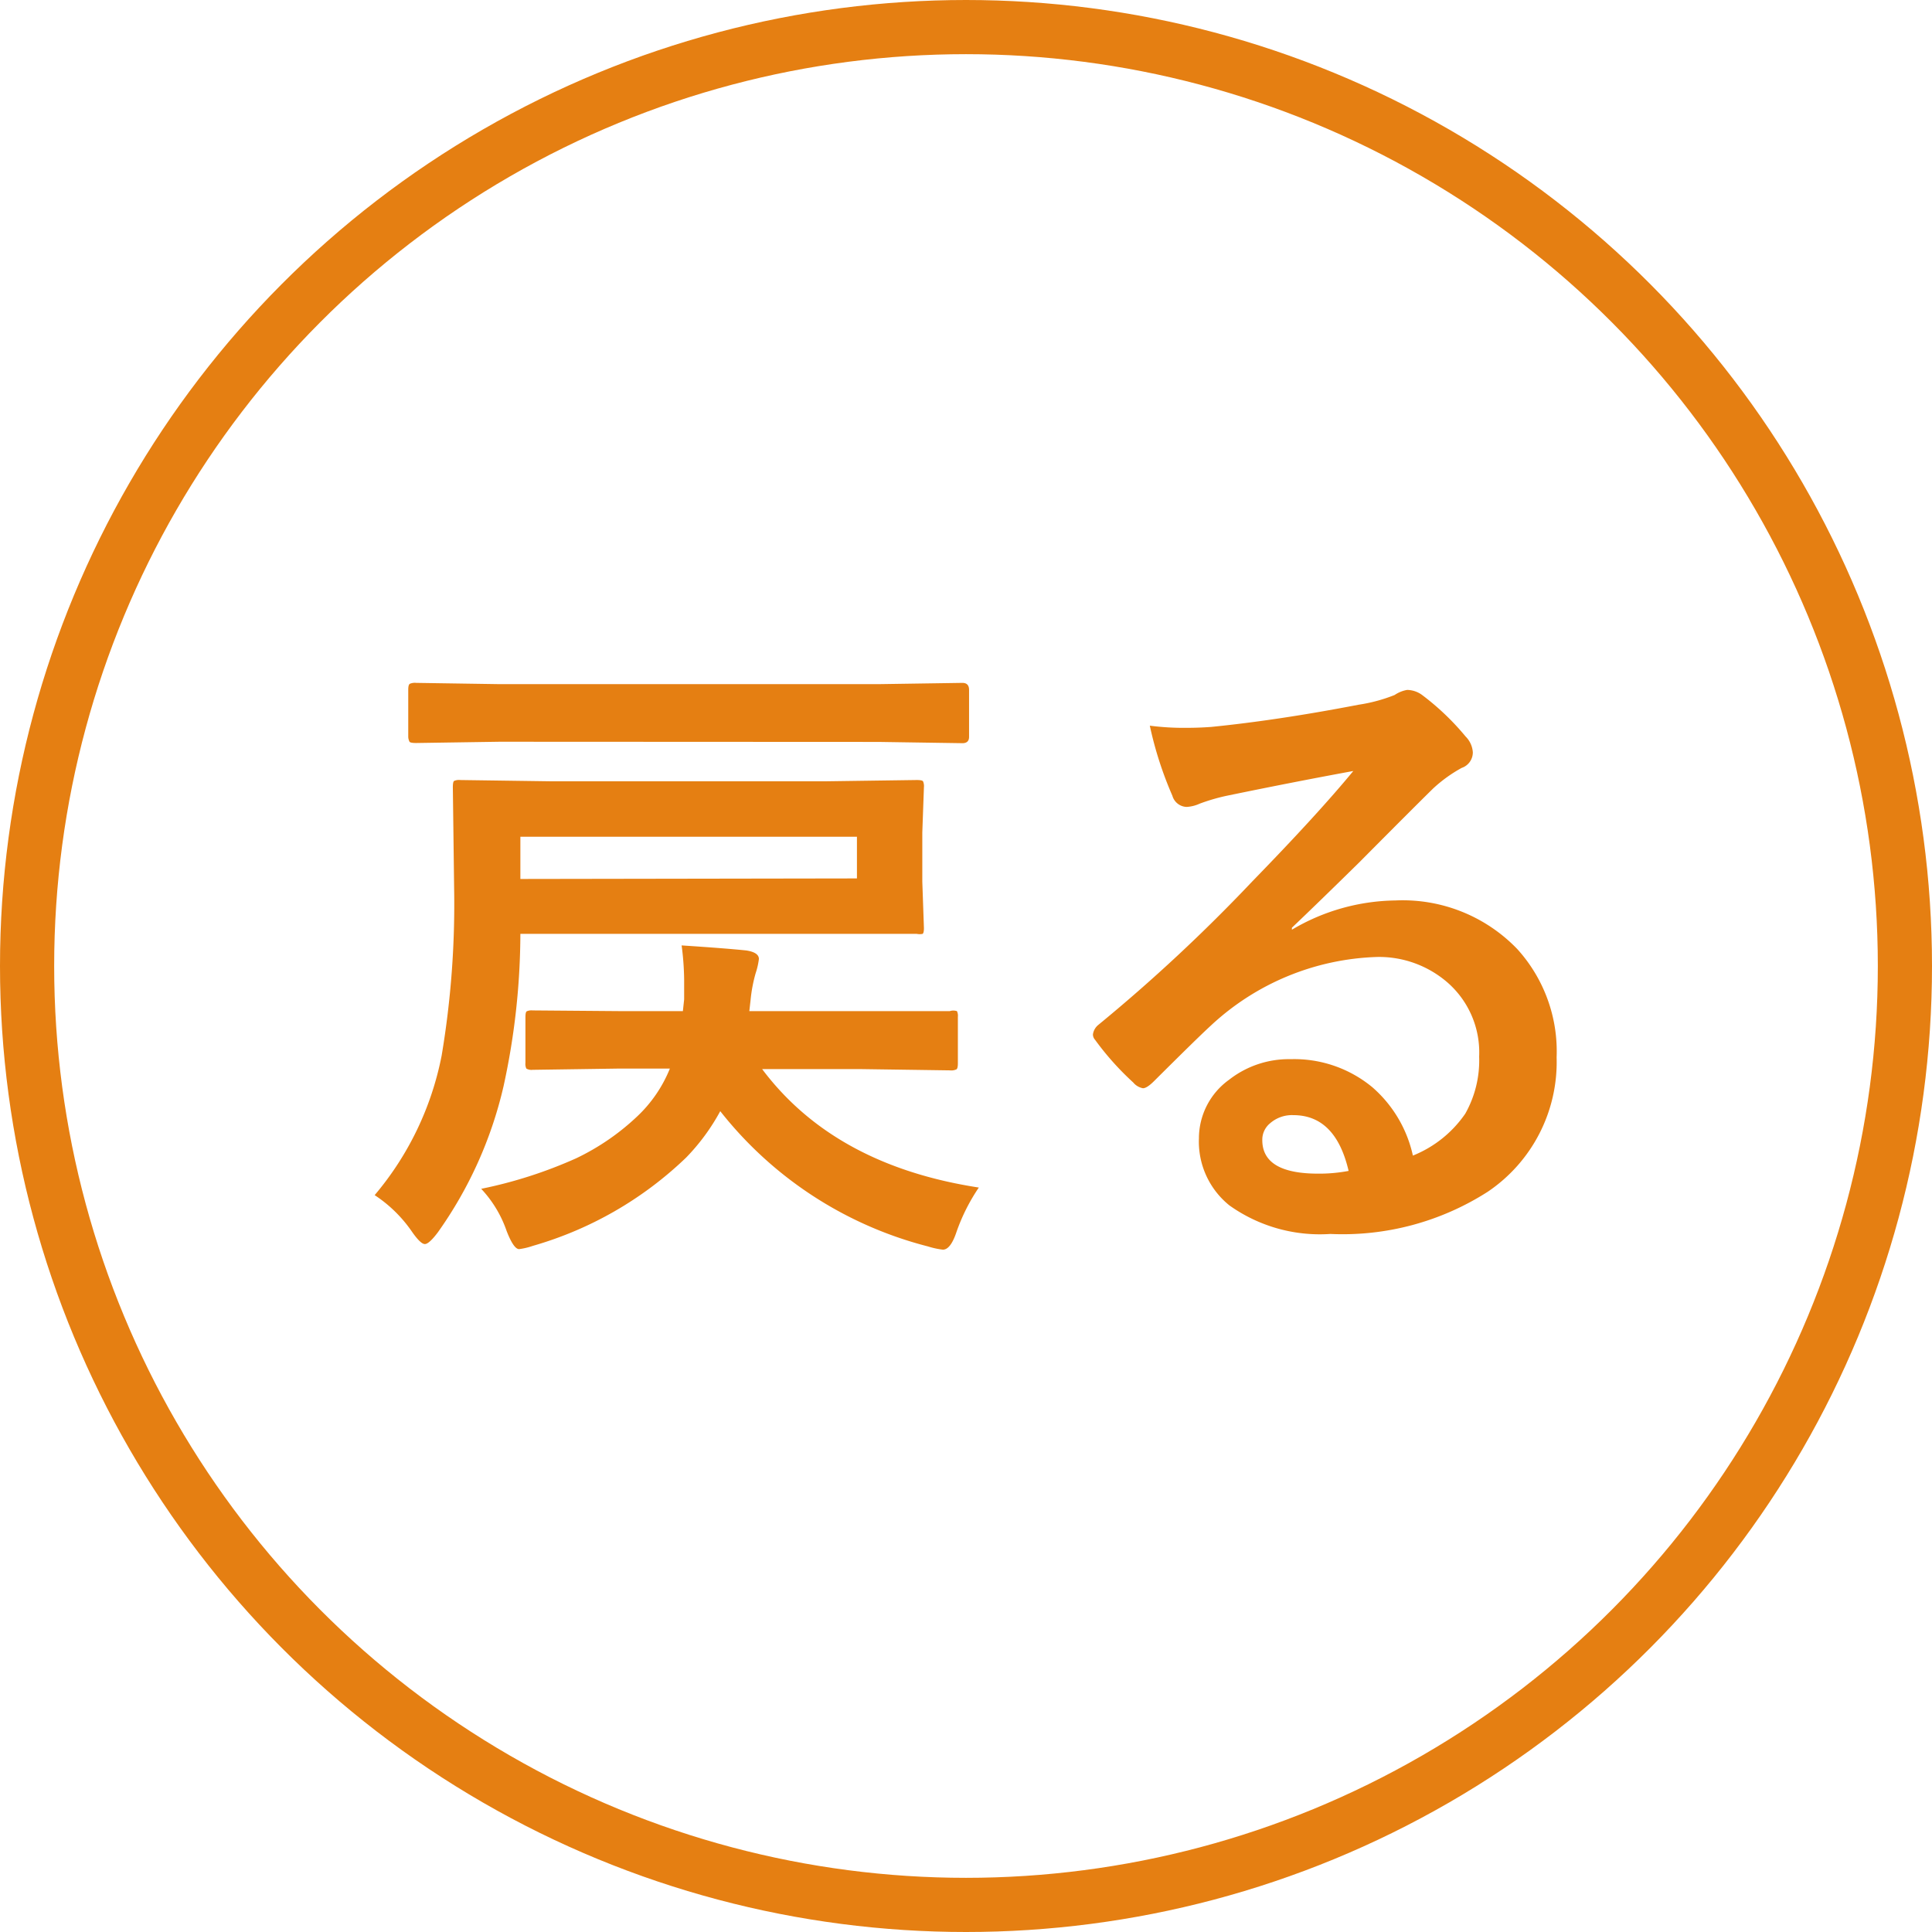
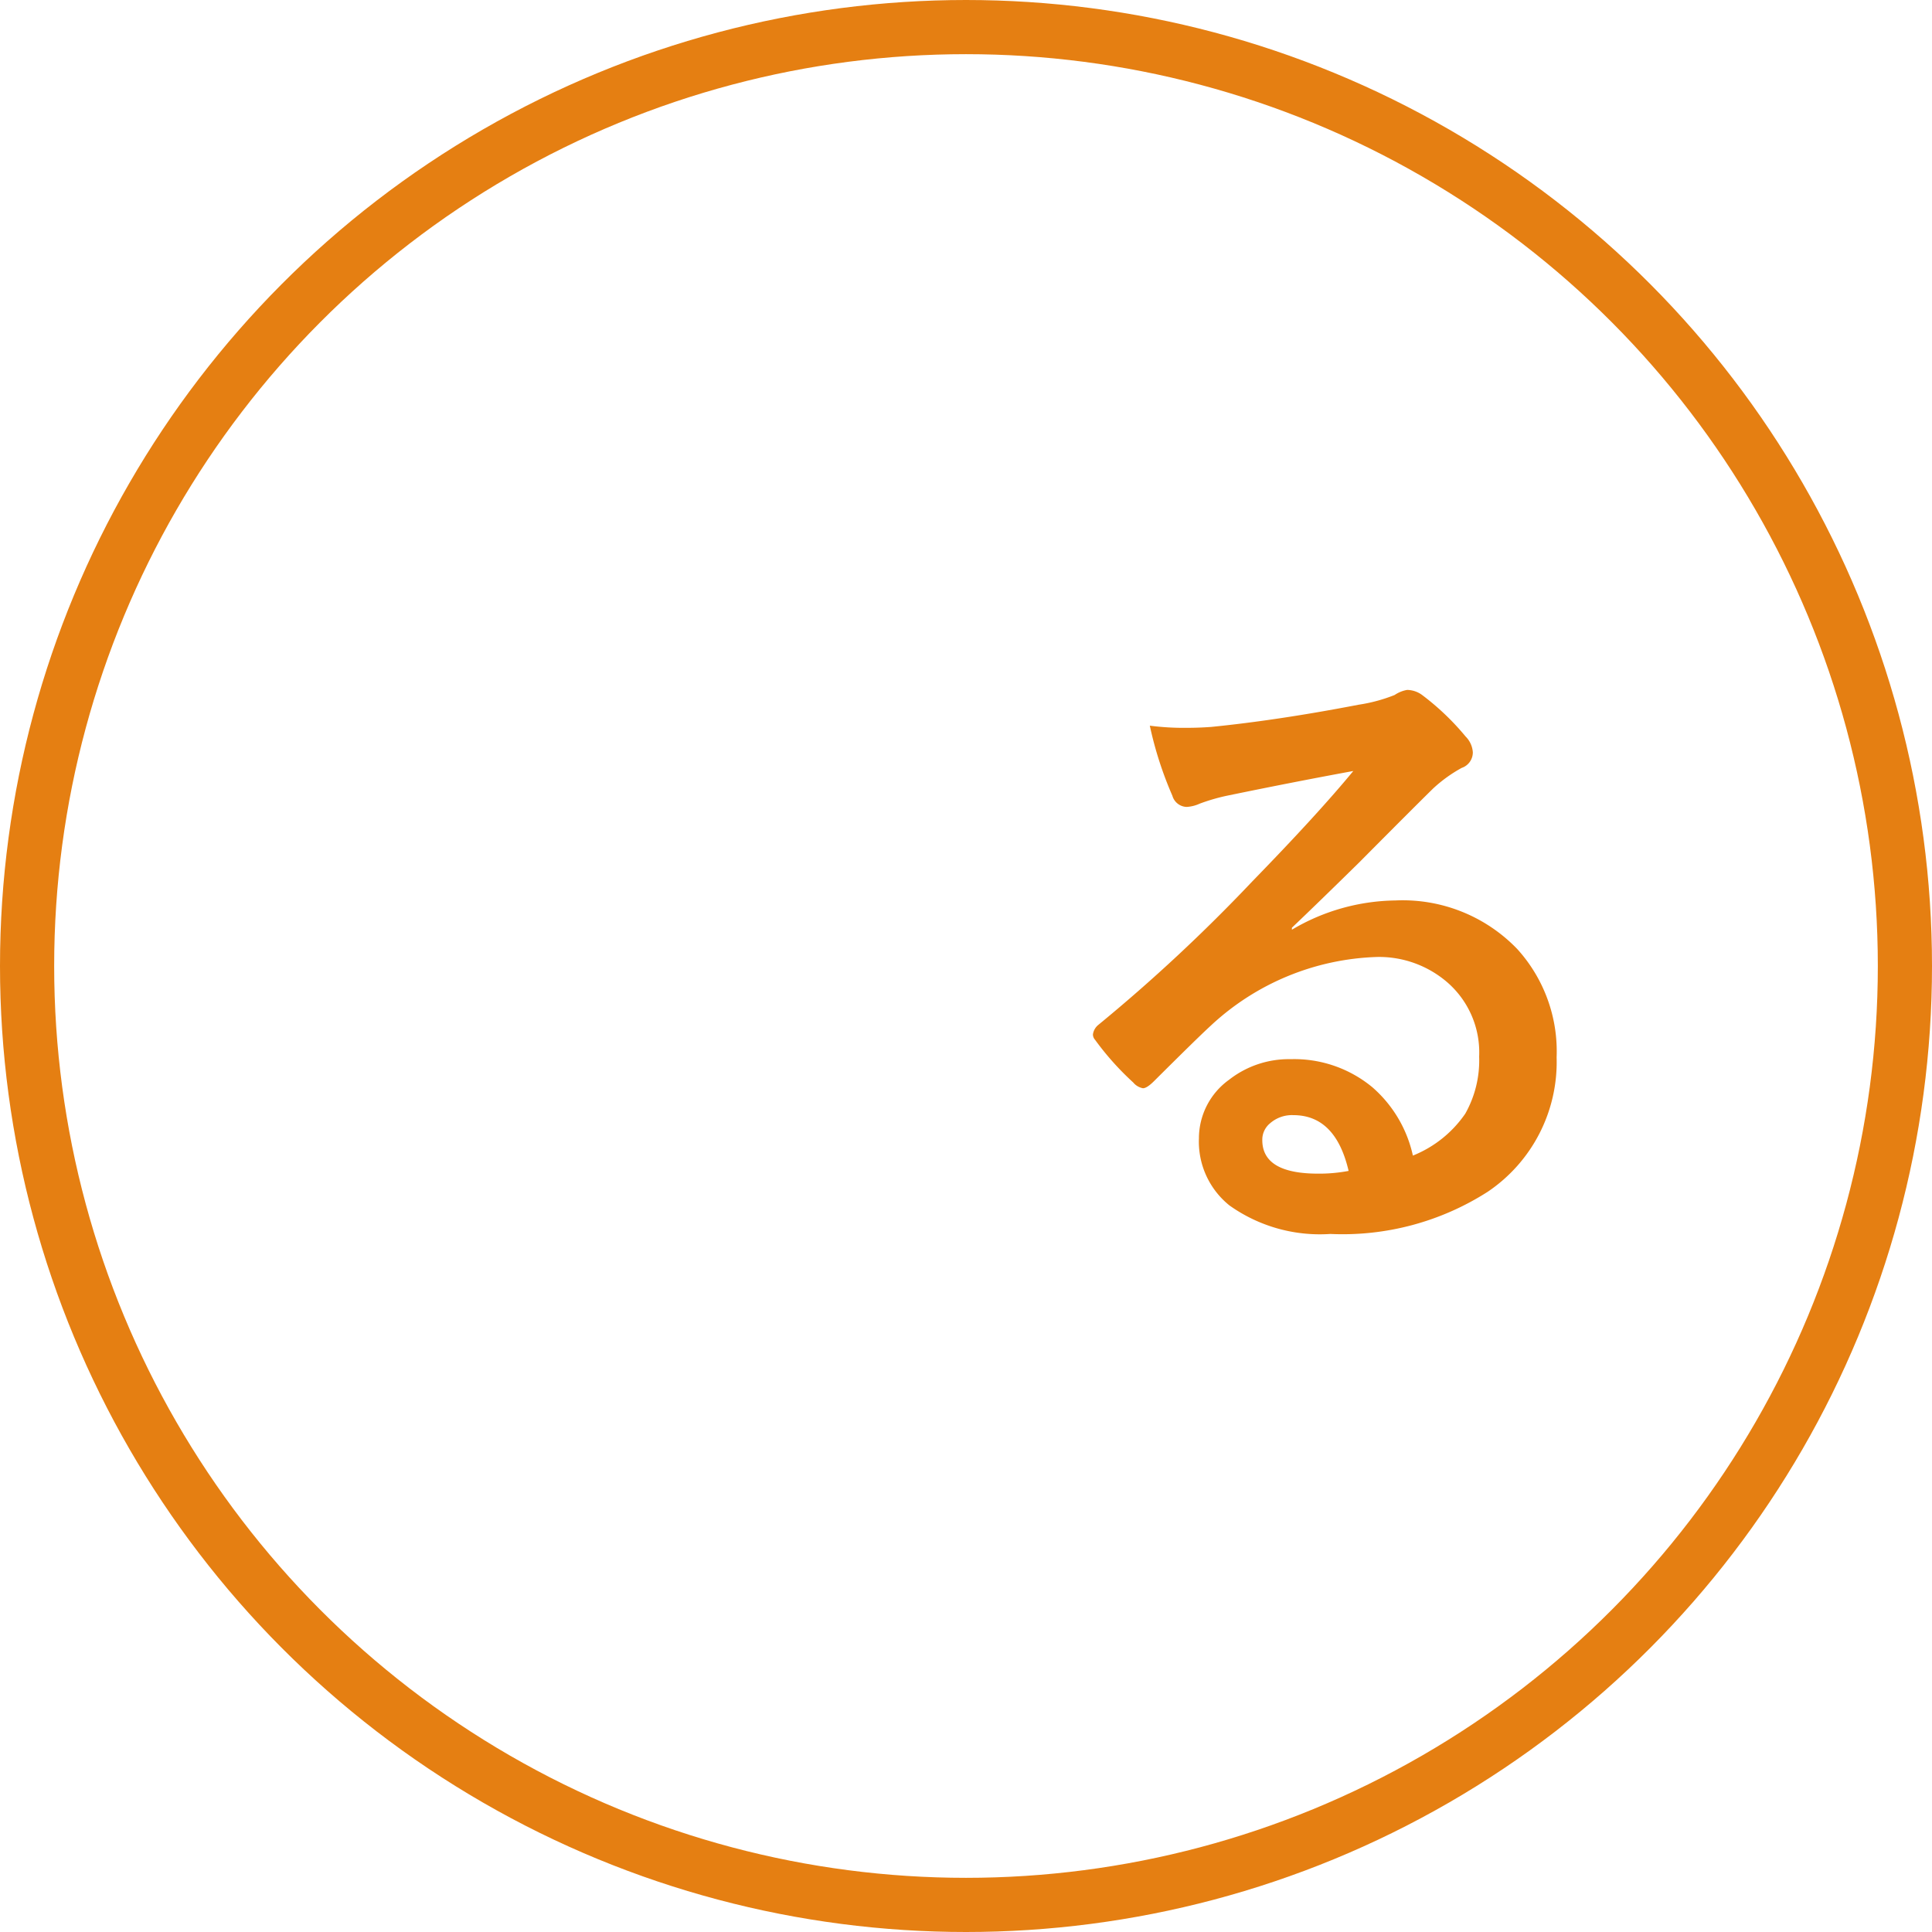
<svg xmlns="http://www.w3.org/2000/svg" viewBox="0 0 107 107">
  <defs>
    <style>.cls-1{fill:none;stroke:#e57f12;stroke-miterlimit:10;stroke-width:3px;}.cls-2{fill:#e57f12;}</style>
  </defs>
  <title>アセット 48</title>
  <g id="レイヤー_2" data-name="レイヤー 2">
    <g id="グラフィックス">
      <circle class="cls-1" cx="53.5" cy="53.5" r="52" />
-       <path class="cls-2" d="M27.89,60.15a22.75,22.75,0,0,1-3.64,8.1q-.49.65-.72.65t-.69-.65a7.52,7.52,0,0,0-2.09-2.06,17,17,0,0,0,3.71-7.73,50.63,50.63,0,0,0,.69-9.32l-.07-5.54q0-.3.07-.35a.66.66,0,0,1,.33-.05l5,.07H45.77l5-.07q.3,0,.35.07a.66.66,0,0,1,.05.33l-.09,2.51v2.72l.09,2.57q0,.26-.07.32a.86.86,0,0,1-.33,0l-5,0H28.82A39.91,39.91,0,0,1,27.89,60.15Zm-.23-19.07-4.61.07q-.32,0-.37-.07s-.07-.13-.07-.28V38.2q0-.28.09-.33a.71.71,0,0,1,.35-.05l4.61.07h21l4.64-.07q.37,0,.37.39v2.6q0,.35-.37.35l-4.64-.07ZM34.46,56h3.36l.07-.65q0-.62,0-1.09a15.41,15.41,0,0,0-.14-1.9q2.44.16,3.59.28.69.11.69.47a4,4,0,0,1-.18.79,8.19,8.19,0,0,0-.28,1.48l-.07.62h6.15L52.6,56A.64.64,0,0,1,53,56a.61.61,0,0,1,.05.32v2.57q0,.26-.07.33a.67.67,0,0,1-.37.06l-4.92-.07H42.21q4,5.33,12,6.56a10.61,10.61,0,0,0-1.23,2.44q-.33,1-.76,1a4.46,4.46,0,0,1-.83-.18,21.39,21.39,0,0,1-11.5-7.49A11.62,11.62,0,0,1,38,64.11,20.33,20.33,0,0,1,29.51,69a3.83,3.83,0,0,1-.76.18q-.3,0-.69-1a6.49,6.49,0,0,0-1.41-2.34,25,25,0,0,0,5.26-1.69,13.13,13.13,0,0,0,3.38-2.32,7.48,7.48,0,0,0,1.81-2.65H34.32l-4.82.07a.56.56,0,0,1-.35-.07.61.61,0,0,1-.05-.32V56.34q0-.28.07-.33a.66.66,0,0,1,.33-.05Zm13-7.35V46.34H28.82v2.34Z" />
      <path class="cls-2" d="M74.95,42.7q-3.37.62-7,1.37a10.67,10.67,0,0,0-1.51.44,2,2,0,0,1-.72.18.85.85,0,0,1-.79-.62,20.36,20.36,0,0,1-1.25-3.88,14.64,14.64,0,0,0,2,.12q.7,0,1.39-.05,3.71-.37,8.17-1.23a8.9,8.9,0,0,0,2-.54,1.77,1.77,0,0,1,.69-.28,1.43,1.43,0,0,1,.83.28,14.2,14.2,0,0,1,2.41,2.3,1.36,1.36,0,0,1,.4.88.91.91,0,0,1-.62.86,7.91,7.91,0,0,0-1.58,1.14q-1.11,1.09-4.1,4.1Q73,50,71.55,51.38l0,.11a11.5,11.5,0,0,1,5.73-1.62,8.8,8.8,0,0,1,6.75,2.69,8.43,8.43,0,0,1,2.18,6A8.66,8.66,0,0,1,82.4,66a14.89,14.89,0,0,1-8.72,2.34,8.63,8.63,0,0,1-5.59-1.58,4.53,4.53,0,0,1-1.69-3.71,4,4,0,0,1,1.67-3.25,5.37,5.37,0,0,1,3.41-1.14A6.79,6.79,0,0,1,76,60.21,7,7,0,0,1,78.25,64a6.41,6.41,0,0,0,2.9-2.32,6,6,0,0,0,.77-3.16,5.14,5.14,0,0,0-1.78-4.13A5.79,5.79,0,0,0,76.26,53a14.14,14.14,0,0,0-9.21,3.81q-.69.63-3.13,3.06-.4.4-.62.4a.92.92,0,0,1-.54-.32,15.66,15.66,0,0,1-2.11-2.36.45.45,0,0,1-.12-.3.82.82,0,0,1,.3-.53,92.7,92.7,0,0,0,8.53-7.95Q73,45.07,74.95,42.7Zm-.26,22.15q-.72-3.09-3.06-3.09a1.84,1.84,0,0,0-1.3.46,1.17,1.17,0,0,0-.42.91Q69.9,65,73,65A8.69,8.69,0,0,0,74.68,64.85Z" />
    </g>
  </g>
</svg>